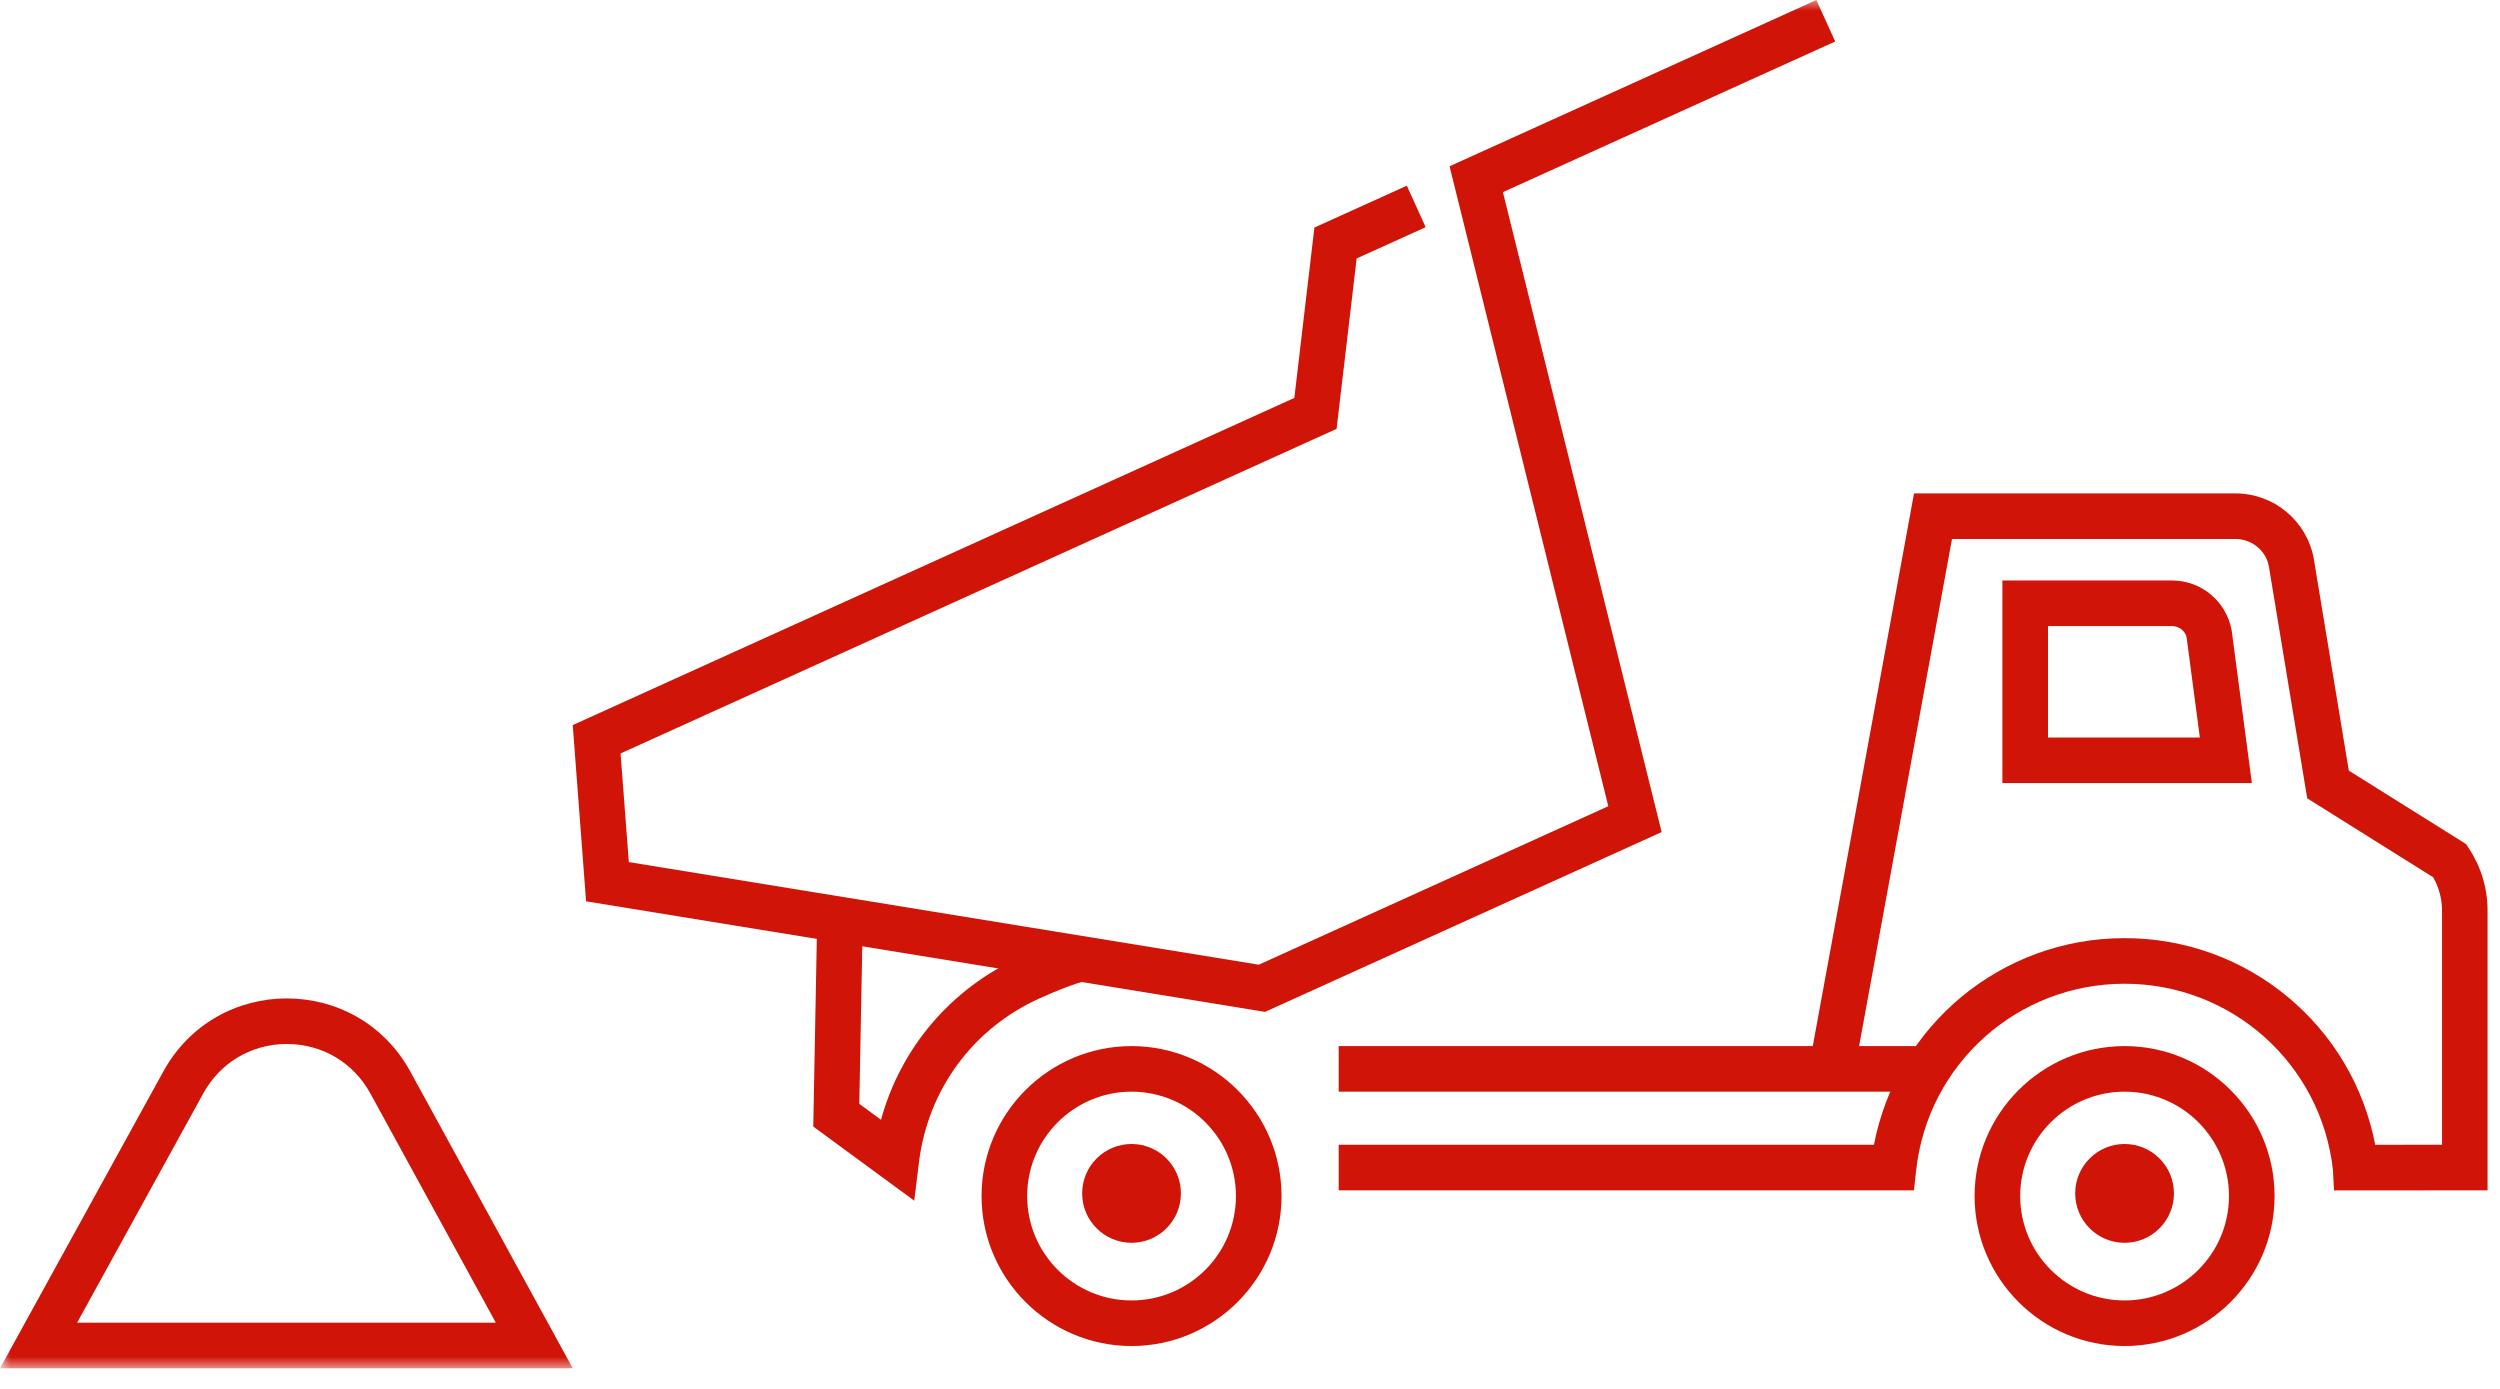
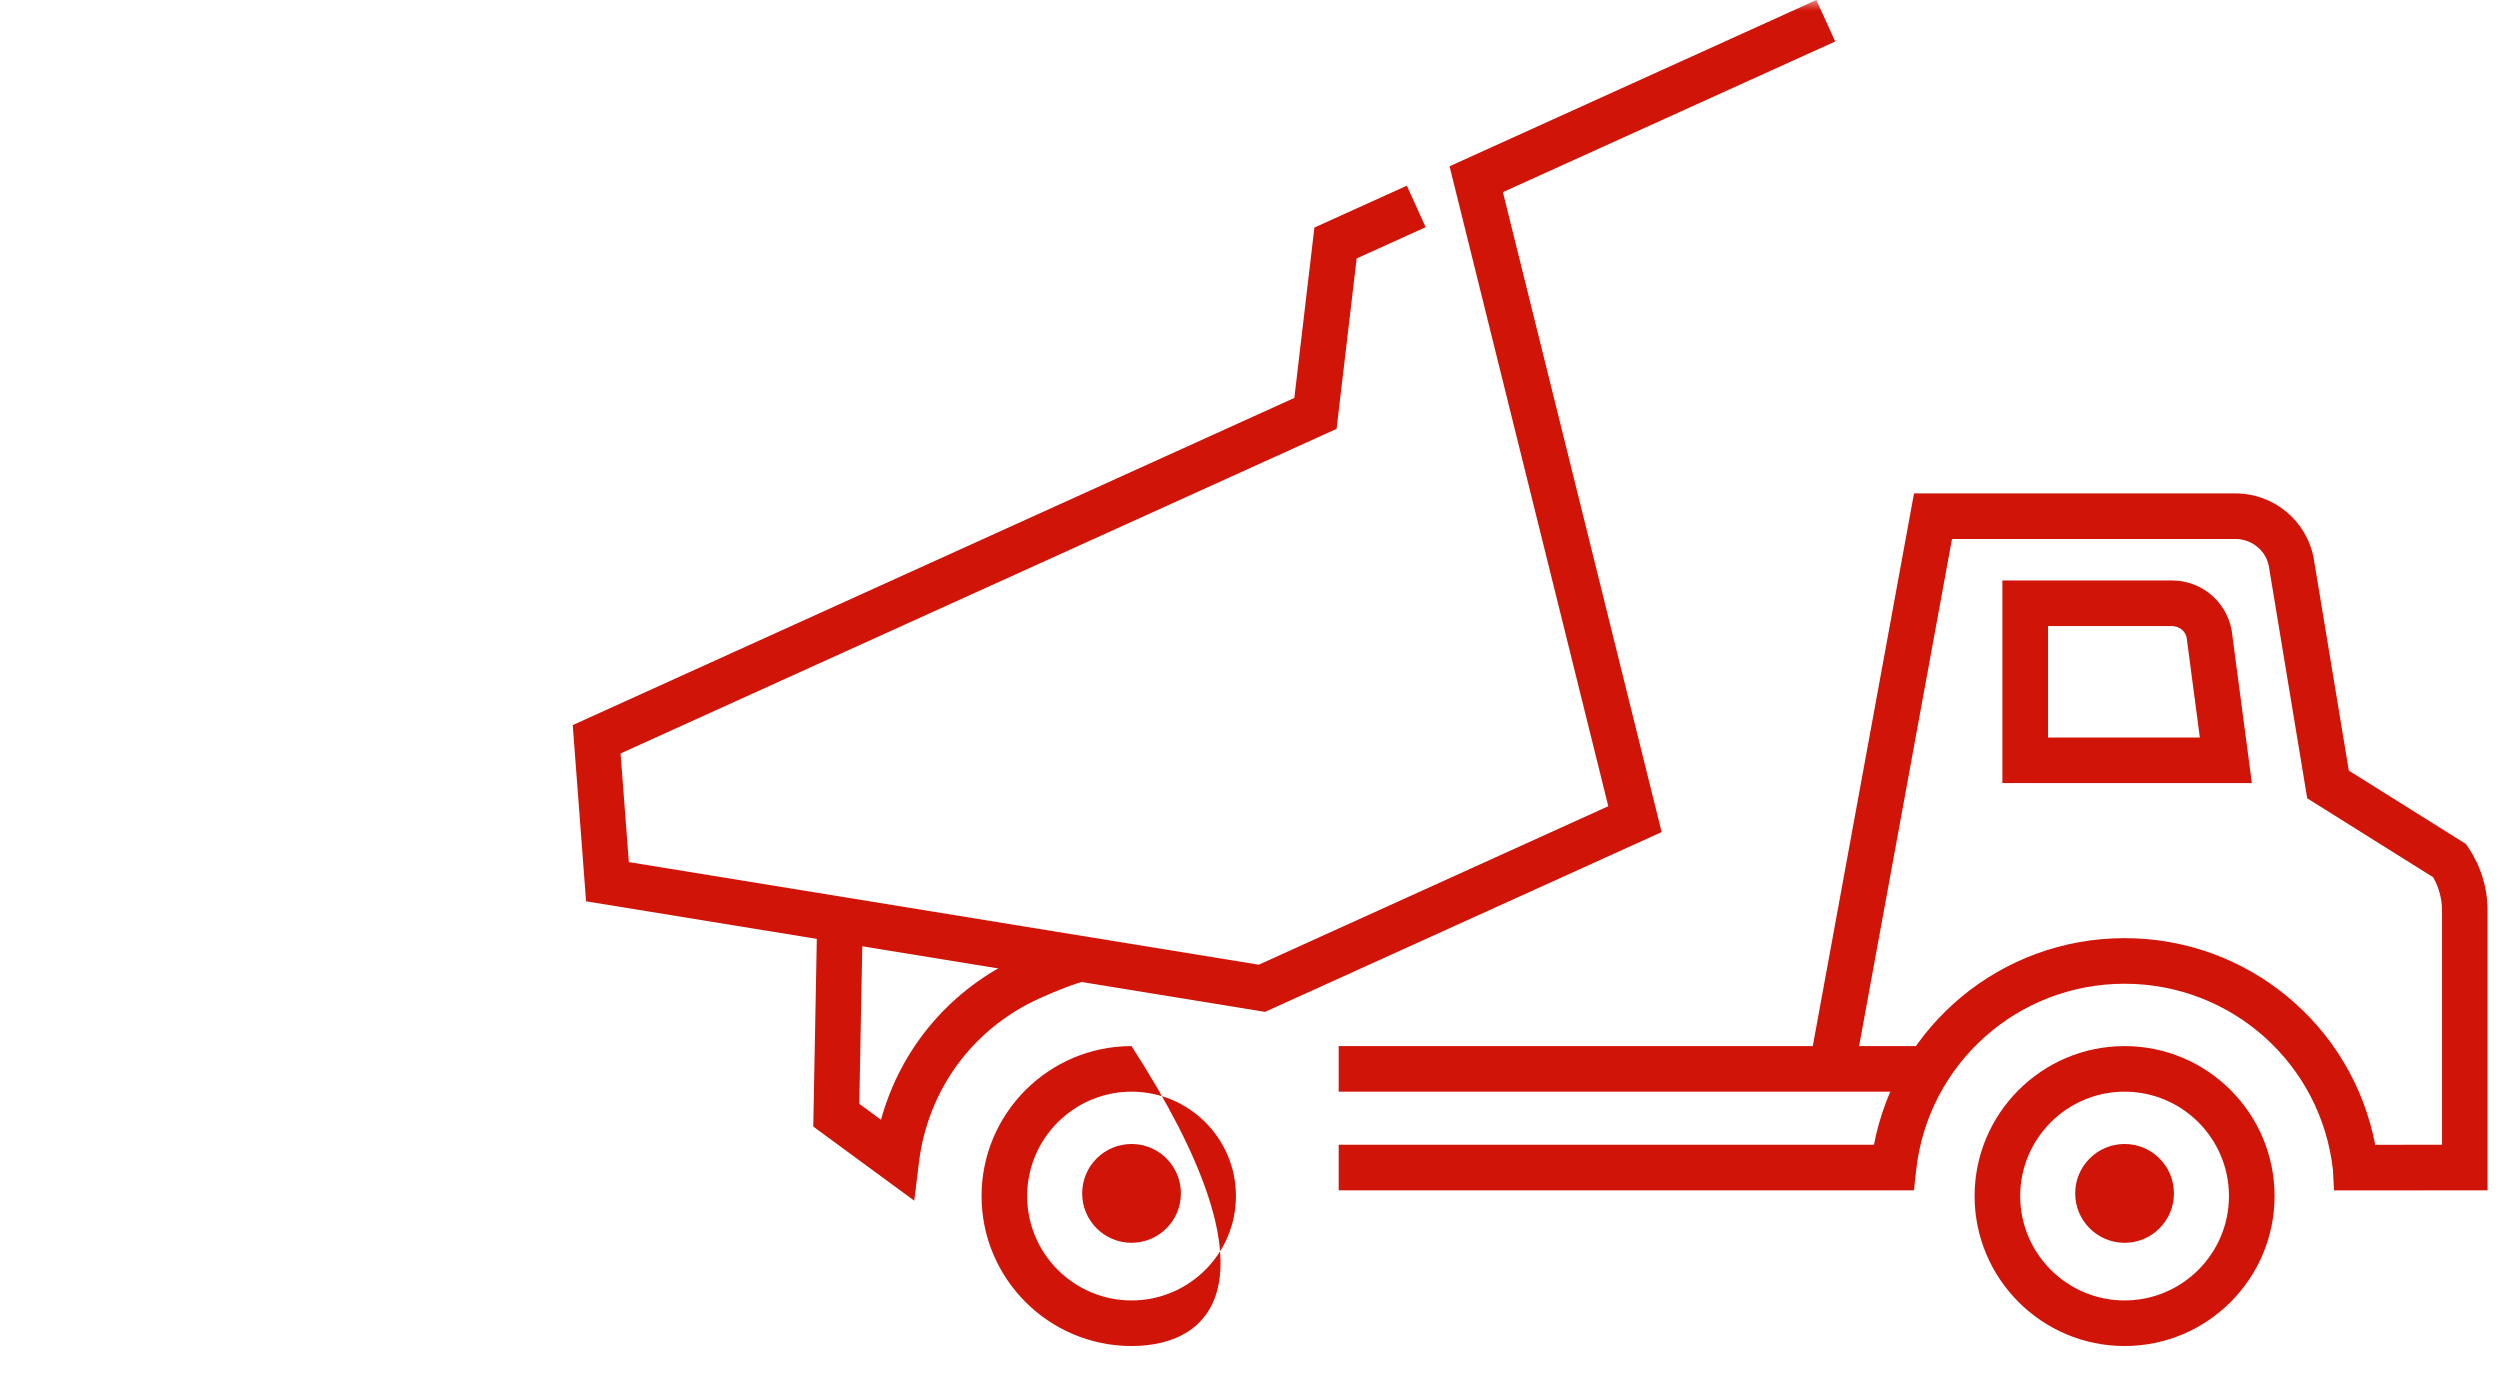
<svg xmlns="http://www.w3.org/2000/svg" xmlns:xlink="http://www.w3.org/1999/xlink" width="117px" height="65px" viewBox="0 0 117 65" version="1.1">
  <title>F3D3822C-4CB7-4BA7-9FC4-96C5B408809A</title>
  <defs>
    <polygon id="path-1" points="0 64.034 116.419 64.034 116.419 0 0 0" />
  </defs>
  <g id="Page-1" stroke="none" stroke-width="1" fill="none" fill-rule="evenodd">
    <g id="Artboard-Copy" transform="translate(-314, -3438)">
      <g id="Group-18" transform="translate(314, 3438)">
-         <path d="M52.956,51.09 C50.263,51.09 48.071,53.281 48.071,55.975 C48.071,58.67 50.263,60.861 52.956,60.861 C55.65,60.861 57.842,58.67 57.842,55.975 C57.842,53.281 55.65,51.09 52.956,51.09 M52.956,62.994 C49.086,62.994 45.937,59.846 45.937,55.975 C45.937,52.105 49.086,48.957 52.956,48.957 C56.827,48.957 59.976,52.105 59.976,55.975 C59.976,59.846 56.827,62.994 52.956,62.994" id="Fill-1" fill="#D11408" />
+         <path d="M52.956,51.09 C50.263,51.09 48.071,53.281 48.071,55.975 C48.071,58.67 50.263,60.861 52.956,60.861 C55.65,60.861 57.842,58.67 57.842,55.975 C57.842,53.281 55.65,51.09 52.956,51.09 M52.956,62.994 C49.086,62.994 45.937,59.846 45.937,55.975 C45.937,52.105 49.086,48.957 52.956,48.957 C59.976,59.846 56.827,62.994 52.956,62.994" id="Fill-1" fill="#D11408" />
        <path d="M50.645,55.851 C50.645,57.127 51.679,58.163 52.956,58.163 C54.233,58.163 55.267,57.127 55.267,55.851 C55.267,54.574 54.233,53.539 52.956,53.539 C51.679,53.539 50.645,54.574 50.645,55.851" id="Fill-3" fill="#D11408" />
        <path d="M99.43,51.09 C96.737,51.09 94.545,53.281 94.545,55.975 C94.545,58.67 96.737,60.861 99.43,60.861 C102.124,60.861 104.316,58.67 104.316,55.975 C104.316,53.281 102.124,51.09 99.43,51.09 M99.43,62.994 C95.56,62.994 92.411,59.846 92.411,55.975 C92.411,52.105 95.56,48.957 99.43,48.957 C103.301,48.957 106.45,52.105 106.45,55.975 C106.45,59.846 103.301,62.994 99.43,62.994" id="Fill-5" fill="#D11408" />
        <path d="M97.119,55.851 C97.119,57.127 98.153,58.163 99.43,58.163 C100.707,58.163 101.741,57.127 101.741,55.851 C101.741,54.574 100.707,53.539 99.43,53.539 C98.153,53.539 97.119,54.574 97.119,55.851" id="Fill-7" fill="#D11408" />
        <path d="M95.846,34.515 L102.953,34.515 L102.335,29.839 C102.283,29.546 101.99,29.3 101.646,29.3 L95.846,29.3 L95.846,34.515 Z M105.388,36.648 L93.712,36.648 L93.712,27.166 L101.646,27.166 C103.027,27.166 104.203,28.154 104.444,29.514 L105.388,36.648 Z" id="Fill-9" fill="#D11408" />
        <path d="M110.267,55.711 L109.231,55.711 L109.183,54.762 C108.635,49.789 104.441,46.039 99.43,46.039 C94.419,46.039 90.228,49.787 89.677,54.758 L89.573,55.707 L62.651,55.708 L62.651,53.574 L87.701,53.574 C88.772,47.999 93.654,43.905 99.43,43.905 C105.207,43.905 110.09,48 111.16,53.576 L114.287,53.574 L114.287,42.618 C114.287,42.067 114.142,41.531 113.871,41.055 L107.978,37.362 L106.18,26.488 C106.04,25.768 105.385,25.225 104.624,25.225 L91.353,25.225 L86.928,49.382 L84.831,48.998 L89.576,23.092 L104.624,23.092 C106.407,23.092 107.945,24.363 108.279,26.113 L109.925,36.065 L115.409,39.501 L115.535,39.693 C116.114,40.563 116.418,41.574 116.418,42.618 L116.418,55.708 L115.353,55.708 C115.353,55.704 110.49,55.707 110.267,55.711" id="Fill-11" fill="#D11408" />
        <mask id="mask-2" fill="white">
          <use xlink:href="#path-1" />
        </mask>
        <g id="Clip-14" />
        <polygon id="Fill-13" fill="#D11408" mask="url(#mask-2)" points="62.65 51.09 89.99 51.09 89.99 48.957 62.65 48.957" />
        <polygon id="Fill-15" fill="#D11408" mask="url(#mask-2)" points="77.765 38.941 59.203 47.356 27.428 42.182 26.804 33.934 60.575 18.623 61.514 10.649 65.84 8.69 66.721 10.632 63.492 12.095 62.552 20.07 29.043 35.261 29.429 40.346 58.91 45.148 75.268 37.731 67.839 7.782 85.006 0.001 85.887 1.942 70.336 8.992" />
        <path d="M42.787,56.193 L38.061,52.724 L38.244,43.016 L40.378,43.057 L40.215,51.659 L41.231,52.405 C42.154,49.039 44.502,46.262 47.749,44.79 C48.843,44.295 49.712,43.971 50.333,43.83 L50.807,45.91 C50.338,46.017 49.565,46.309 48.63,46.733 C45.527,48.14 43.426,51.001 43.009,54.386 L42.787,56.193 Z" id="Fill-16" fill="#D11408" mask="url(#mask-2)" />
-         <path d="M13.422,46.726 C11.161,46.726 8.899,47.864 7.646,50.141 L-0,64.034 L26.804,64.034 L19.206,50.154 C17.955,47.869 15.689,46.726 13.422,46.726 M13.423,48.859 L13.423,48.859 C15.077,48.859 16.54,49.726 17.335,51.178 L23.204,61.901 L3.609,61.901 L9.515,51.169 C10.311,49.723 11.772,48.859 13.423,48.859" id="Fill-17" fill="#D11408" mask="url(#mask-2)" />
      </g>
    </g>
  </g>
</svg>